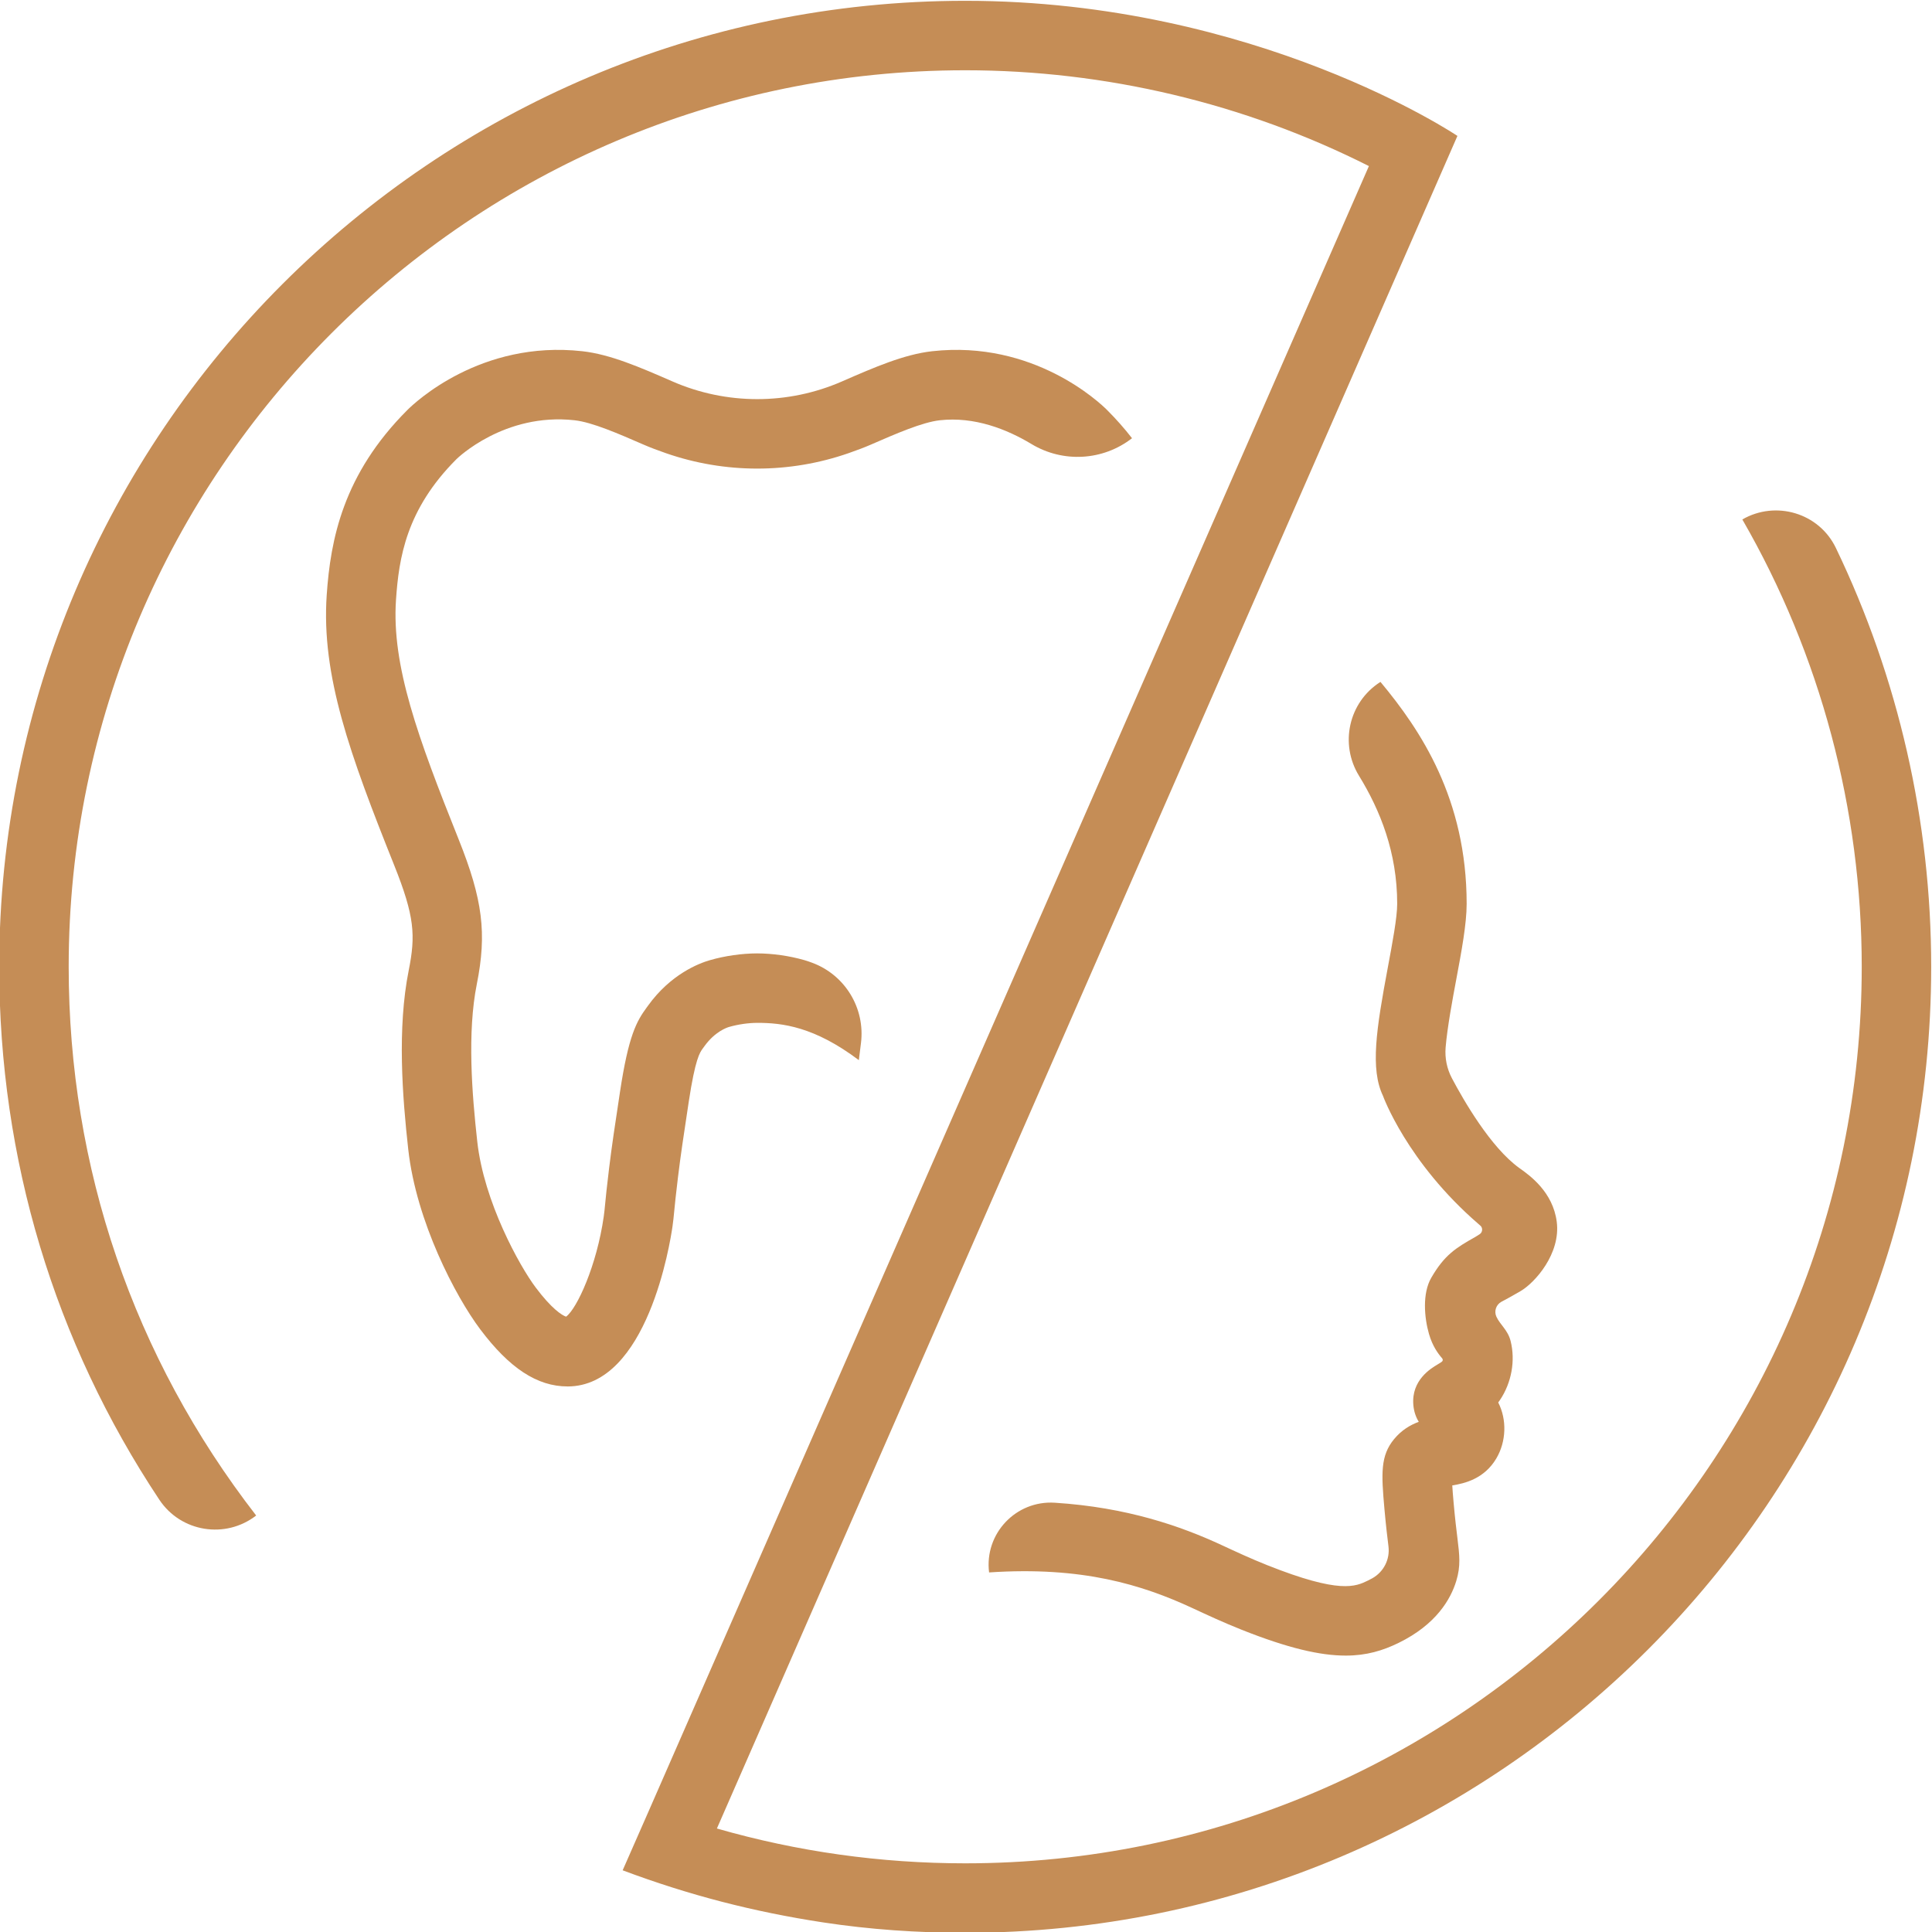
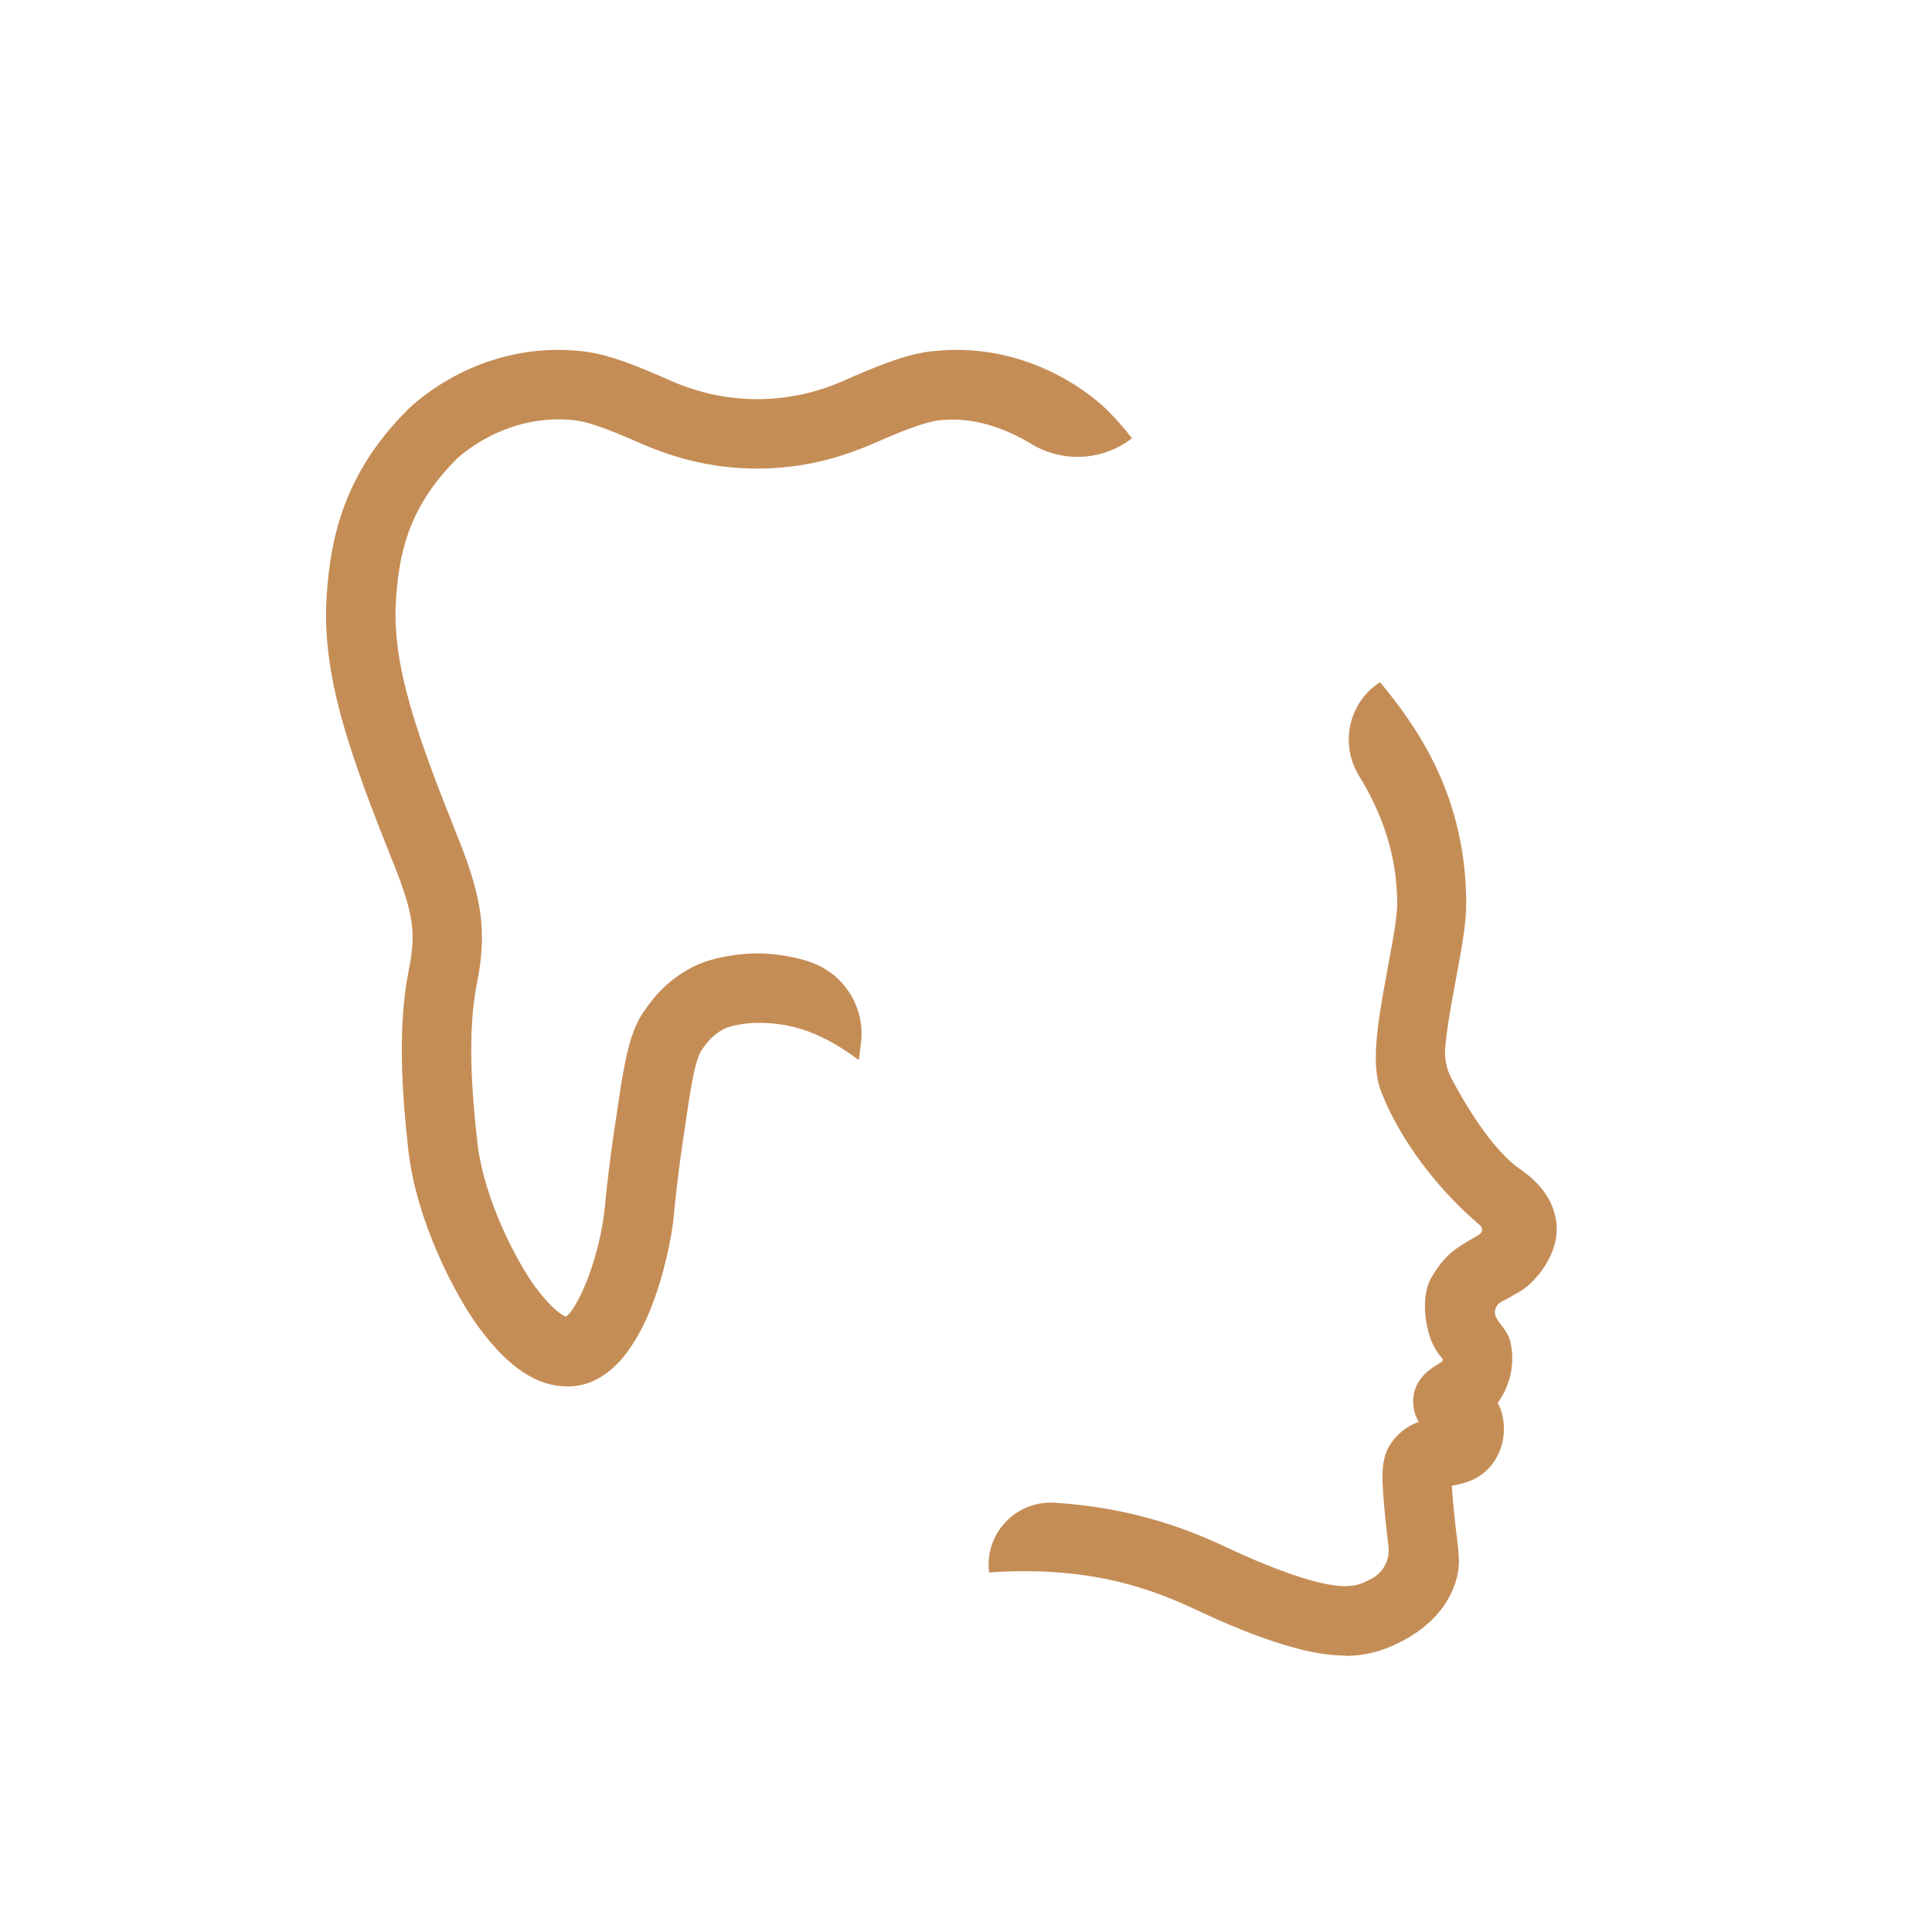
<svg xmlns="http://www.w3.org/2000/svg" xml:space="preserve" width="47.036mm" height="47.036mm" style="shape-rendering:geometricPrecision; text-rendering:geometricPrecision; image-rendering:optimizeQuality; fill-rule:evenodd; clip-rule:evenodd" viewBox="0 0 4703.6 4703.6">
  <defs>
    <style type="text/css">  .fil0 {fill:#C58D56}  </style>
  </defs>
  <g id="Слой_x0020_1">
    <g id="_1814878639024">
      <path class="fil0" d="M1381.81 3375.4c-73.92,0 -141.59,-44.34 -212.97,-139.51 -59.6,-79.48 -155.37,-261.64 -174.94,-437.76 -14.29,-128.67 -27.09,-294.44 1.12,-435.5 17.07,-85.32 14.43,-131.73 -35.22,-255.87 -108.01,-270.04 -177.82,-461.74 -164.4,-658.14 9.21,-134.84 39.73,-293.8 196.33,-450.39 17.54,-17.53 178.53,-170.63 425.85,-143.16 68.29,7.59 140.88,39.24 217.72,72.73 0.73,0.33 1.46,0.64 2.18,0.96 131.4,57.27 280.72,57.27 412.11,-0.01 0.72,-0.32 1.44,-0.63 2.15,-0.95 76.85,-33.49 149.41,-65.14 217.72,-72.73 247.32,-27.48 408.31,125.63 425.86,143.16 21.91,21.91 42.34,45 60.68,68.64l0 0c-70.77,54.97 -168.02,60.45 -244.76,14.18 -59.99,-36.17 -138.77,-67.24 -223.11,-57.89 -42.84,4.76 -106.88,32.68 -168.8,59.67 -14.84,6.46 -33.17,13.38 -53.28,20.38 -144.1,50.14 -300.95,50.14 -445.05,0 -20.11,-6.99 -38.44,-13.91 -53.28,-20.38 -61.93,-26.99 -125.97,-54.91 -168.83,-59.67 -171.67,-19.06 -286.44,93.53 -287.58,94.66 -122.62,122.61 -140.26,240.99 -147.2,342.32 -10.96,160.58 53.35,335.42 152.7,583.81 58.46,146.11 68.75,228.33 44.05,351.85 -23.65,118.23 -11.82,267.14 1.12,383.65 16.3,146.72 102.81,302.51 142.15,354.96 38.43,51.26 63.75,67.7 74.06,71.11 26.81,-19.91 74.81,-125.24 91.67,-243.68 1.5,-10.54 2.21,-18.15 3.29,-29.41 1.63,-16.81 3.93,-40.63 9.7,-87.82 6.82,-55.99 13.9,-102.67 26.75,-187.41 20.62,-135.97 40.02,-170.66 65.17,-204.86l2.53 -3.47c55.29,-77.11 124.06,-103.51 151.06,-111.28 36.59,-10.54 77.42,-16.39 114.97,-16.49 37.93,0.1 78.76,5.95 115.38,16.5 5.76,1.66 11.11,3.54 17.54,5.9l0.39 0.15c80.57,29.5 130.11,110.71 119.46,195.85l-5.18 41.47c-108.1,-81.49 -186.38,-90.93 -247.59,-90.75 -21.57,0.06 -46.55,3.66 -68.17,9.89 -5.61,1.61 -34.69,11.41 -60.39,47.26l-3.77 5.19c-7.26,9.88 -18.23,24.79 -34.21,130 -12.59,83.16 -19.54,128.97 -26.07,182.52 -5.49,44.96 -7.69,67.64 -9.24,83.64 -1.36,14.12 -2.31,23.7 -4.19,36.92 -5.68,39.91 -61.09,389.76 -255.48,389.76z" />
-       <path class="fil0" d="M3622.8 2984.91l0 0zm-346.72 1045.75c-61.84,0.03 -140.22,-17.91 -253.83,-63.15 -43.68,-17.4 -81.58,-35 -118.24,-52.05 -123.45,-57.34 -268.96,-102.44 -496,-87.25l0 0c-11.78,-94.28 65.21,-175.82 160.02,-169.72 175.16,11.24 305.69,56.45 407.2,103.6 34.58,16.06 70.31,32.67 109.61,48.3 177.57,70.72 215.47,52.27 245.9,37.39 3.83,-1.88 7.44,-3.77 10.76,-5.65 27.32,-15.52 42.68,-45.87 38.85,-77.07l-0.04 -0.44c-2.58,-20.92 -6.1,-49.55 -9.8,-90.96 -7.73,-86.33 -9.93,-129.59 23.57,-170.1 18.32,-22.16 39.81,-34.58 60.02,-41.99 -6.8,-11.07 -11.88,-24.74 -13.25,-41.41 -4.95,-60.27 43.09,-88.81 58.87,-98.2 4.28,-2.52 10.66,-6.32 11.74,-7.94l0.04 -0.04c1.47,-2.17 1.28,-5.01 -0.42,-6.96 -9.82,-11.3 -23.59,-29.72 -32.14,-59.51 -11.34,-39.24 -16.61,-98.66 5.71,-136.9 32.18,-55.3 59.03,-72.15 107.62,-99.49 2.24,-1.27 6.1,-3.72 10.15,-6.39 7.76,-5.14 7.99,-16.51 0.38,-21.94 -0.02,-0.03 -3.32,-2.89 -3.32,-2.89 -174.5,-150.62 -232.54,-312.08 -232.54,-312.08 -31.25,-65.48 -16.35,-161.93 11.93,-313 11.15,-59.58 22.71,-121.18 22.71,-154.36 0,-125.18 -41.38,-227.74 -92.97,-311.78 -47.6,-77.46 -25.22,-178.62 51.18,-227.89l1.05 -0.67c97.69,117.24 209.85,284.63 209.85,540.34 0.01,48.86 -12.42,115.22 -25.57,185.48 -8.3,44.25 -21.58,115.2 -25.64,164.2 -2.13,25.91 3.16,51.87 15.3,74.85 28.34,53.6 94.33,168.34 163.96,218.51l2.34 1.66c23.82,17.04 79.62,56.94 88.94,129.26 10.03,77.42 -52.71,148.33 -88.5,169.1 -9.89,5.73 -18.58,10.64 -26.31,14.98 -7.97,4.49 -14.55,7.88 -19.82,10.7 -12.97,6.96 -18.39,22.79 -12.36,36.2 8.92,19.79 27.91,32.28 34.74,59.57 11.91,47.73 2.27,101.24 -25.8,143.19 -1.46,2.14 -2.93,4.25 -4.4,6.25 0,0.04 0,0.04 0,0.04 21.45,41.67 19.63,95.17 -4.6,136.17 -29.43,49.8 -77.16,60.85 -107.27,65.73 0.61,10.19 1.59,23.85 3.26,42.24 3.45,38.63 6.77,65.68 9.19,85.4 5.23,42.62 8.4,68.32 -2.75,105.01 -13.38,43.96 -48.59,105.83 -140.37,150.72 -38.7,18.9 -78.28,30.94 -128.95,30.94z" />
-       <path class="fil0" d="M1582.3 4402.34l1750.41 -3998c-302.92,-152.81 -641.11,-233.28 -982.84,-233.28 -1203.52,0 -2182.65,979.14 -2182.65,2182.66 0,488.7 157.84,950.65 456.44,1335.9l0 0c-74.81,57.98 -183.32,40.46 -235.7,-38.38 -255.6,-384.64 -389.86,-829.72 -389.86,-1297.52 0,-1296.77 1055,-2351.77 2351.77,-2351.77 709.86,0 1198.35,328.92 1198.35,328.92l-1802.87 4120.73c195.68,56.29 398.62,84.79 604.52,84.79 1203.55,0 2182.66,-979.13 2182.66,-2182.67 0,-382.86 -100.51,-759.44 -290.69,-1089.07l0 0c81.64,-47.1 186.83,-15.71 227.66,69.21 152.3,316.54 232.13,665.75 232.13,1019.86 0.01,1296.76 -1054.99,2351.79 -2351.76,2351.79 -116.39,0 -232.01,-7.92 -345.94,-25.28 -168.21,-25.62 -326.09,-66.1 -488.03,-126.85l66.4 -151.04z" />
+       <path class="fil0" d="M3622.8 2984.91l0 0zm-346.72 1045.75c-61.84,0.03 -140.22,-17.91 -253.83,-63.15 -43.68,-17.4 -81.58,-35 -118.24,-52.05 -123.45,-57.34 -268.96,-102.44 -496,-87.25l0 0c-11.78,-94.28 65.21,-175.82 160.02,-169.72 175.16,11.24 305.69,56.45 407.2,103.6 34.58,16.06 70.31,32.67 109.61,48.3 177.57,70.72 215.47,52.27 245.9,37.39 3.83,-1.88 7.44,-3.77 10.76,-5.65 27.32,-15.52 42.68,-45.87 38.85,-77.07l-0.04 -0.44c-2.58,-20.92 -6.1,-49.55 -9.8,-90.96 -7.73,-86.33 -9.93,-129.59 23.57,-170.1 18.32,-22.16 39.81,-34.58 60.02,-41.99 -6.8,-11.07 -11.88,-24.74 -13.25,-41.41 -4.95,-60.27 43.09,-88.81 58.87,-98.2 4.28,-2.52 10.66,-6.32 11.74,-7.94l0.04 -0.04c1.47,-2.17 1.28,-5.01 -0.42,-6.96 -9.82,-11.3 -23.59,-29.72 -32.14,-59.51 -11.34,-39.24 -16.61,-98.66 5.71,-136.9 32.18,-55.3 59.03,-72.15 107.62,-99.49 2.24,-1.27 6.1,-3.72 10.15,-6.39 7.76,-5.14 7.99,-16.51 0.38,-21.94 -0.02,-0.03 -3.32,-2.89 -3.32,-2.89 -174.5,-150.62 -232.54,-312.08 -232.54,-312.08 -31.25,-65.48 -16.35,-161.93 11.93,-313 11.15,-59.58 22.71,-121.18 22.71,-154.36 0,-125.18 -41.38,-227.74 -92.97,-311.78 -47.6,-77.46 -25.22,-178.62 51.18,-227.89c97.69,117.24 209.85,284.63 209.85,540.34 0.01,48.86 -12.42,115.22 -25.57,185.48 -8.3,44.25 -21.58,115.2 -25.64,164.2 -2.13,25.91 3.16,51.87 15.3,74.85 28.34,53.6 94.33,168.34 163.96,218.51l2.34 1.66c23.82,17.04 79.62,56.94 88.94,129.26 10.03,77.42 -52.71,148.33 -88.5,169.1 -9.89,5.73 -18.58,10.64 -26.31,14.98 -7.97,4.49 -14.55,7.88 -19.82,10.7 -12.97,6.96 -18.39,22.79 -12.36,36.2 8.92,19.79 27.91,32.28 34.74,59.57 11.91,47.73 2.27,101.24 -25.8,143.19 -1.46,2.14 -2.93,4.25 -4.4,6.25 0,0.04 0,0.04 0,0.04 21.45,41.67 19.63,95.17 -4.6,136.17 -29.43,49.8 -77.16,60.85 -107.27,65.73 0.61,10.19 1.59,23.85 3.26,42.24 3.45,38.63 6.77,65.68 9.19,85.4 5.23,42.62 8.4,68.32 -2.75,105.01 -13.38,43.96 -48.59,105.83 -140.37,150.72 -38.7,18.9 -78.28,30.94 -128.95,30.94z" />
    </g>
  </g>
</svg>